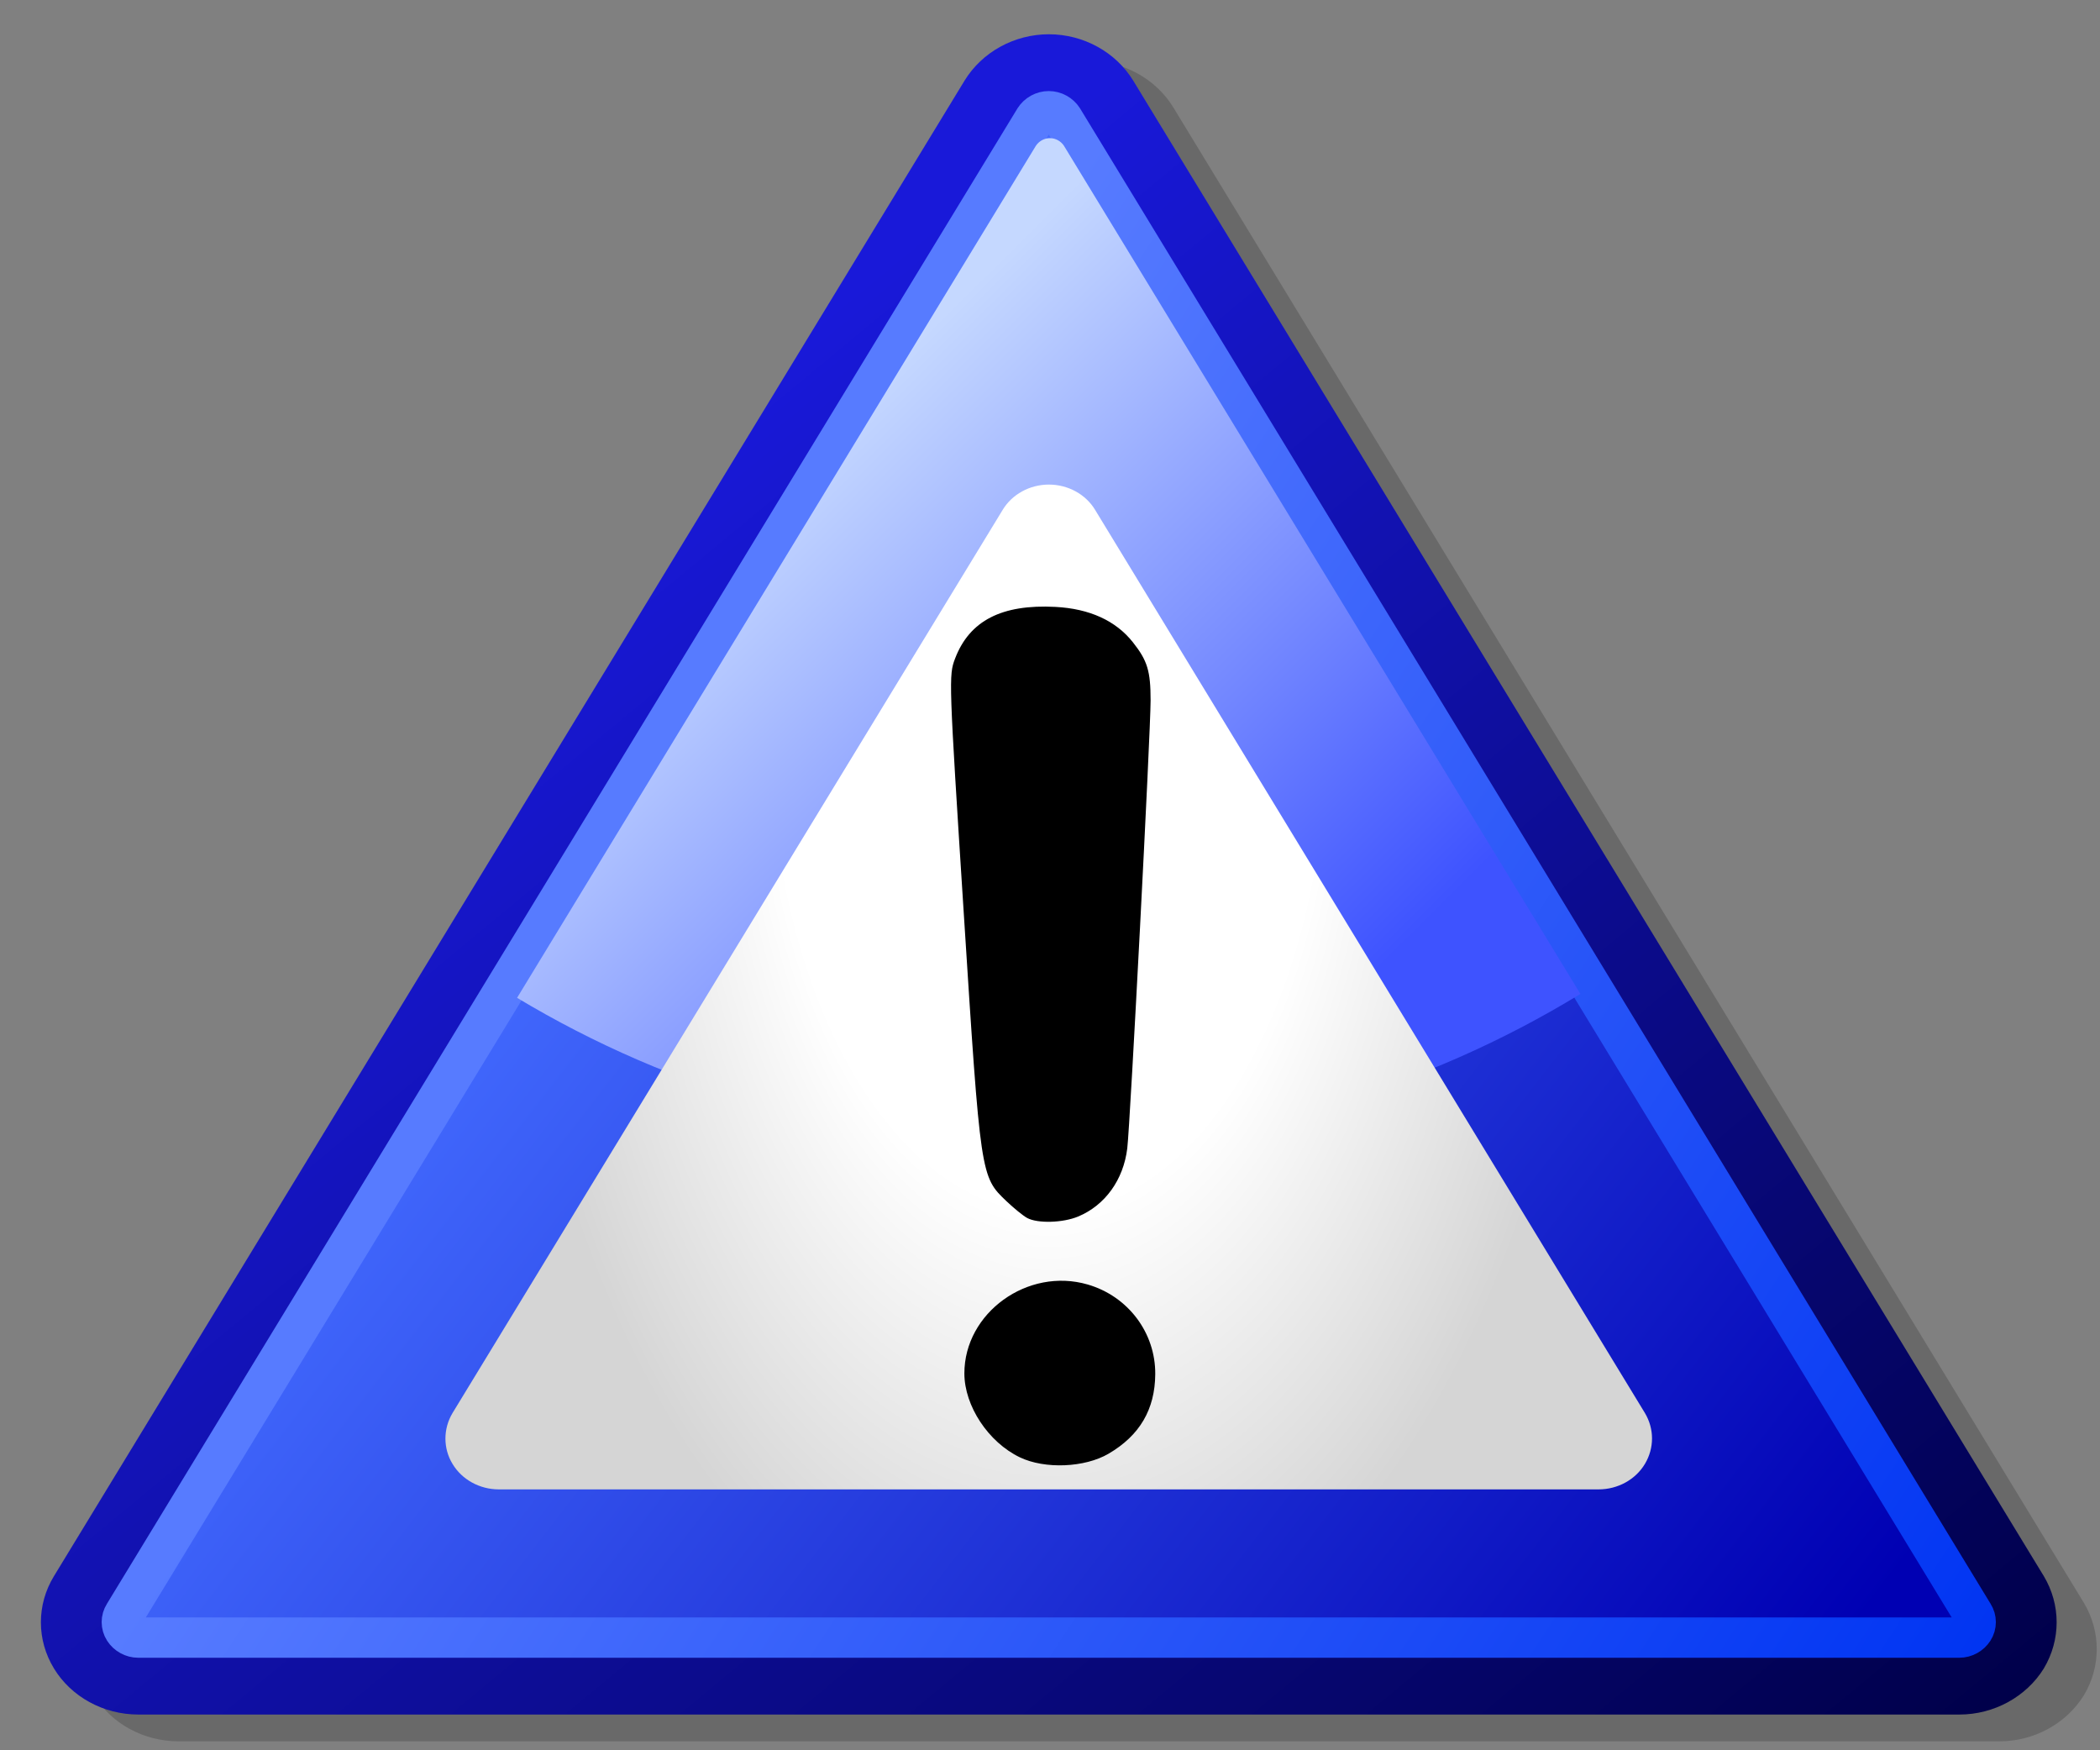
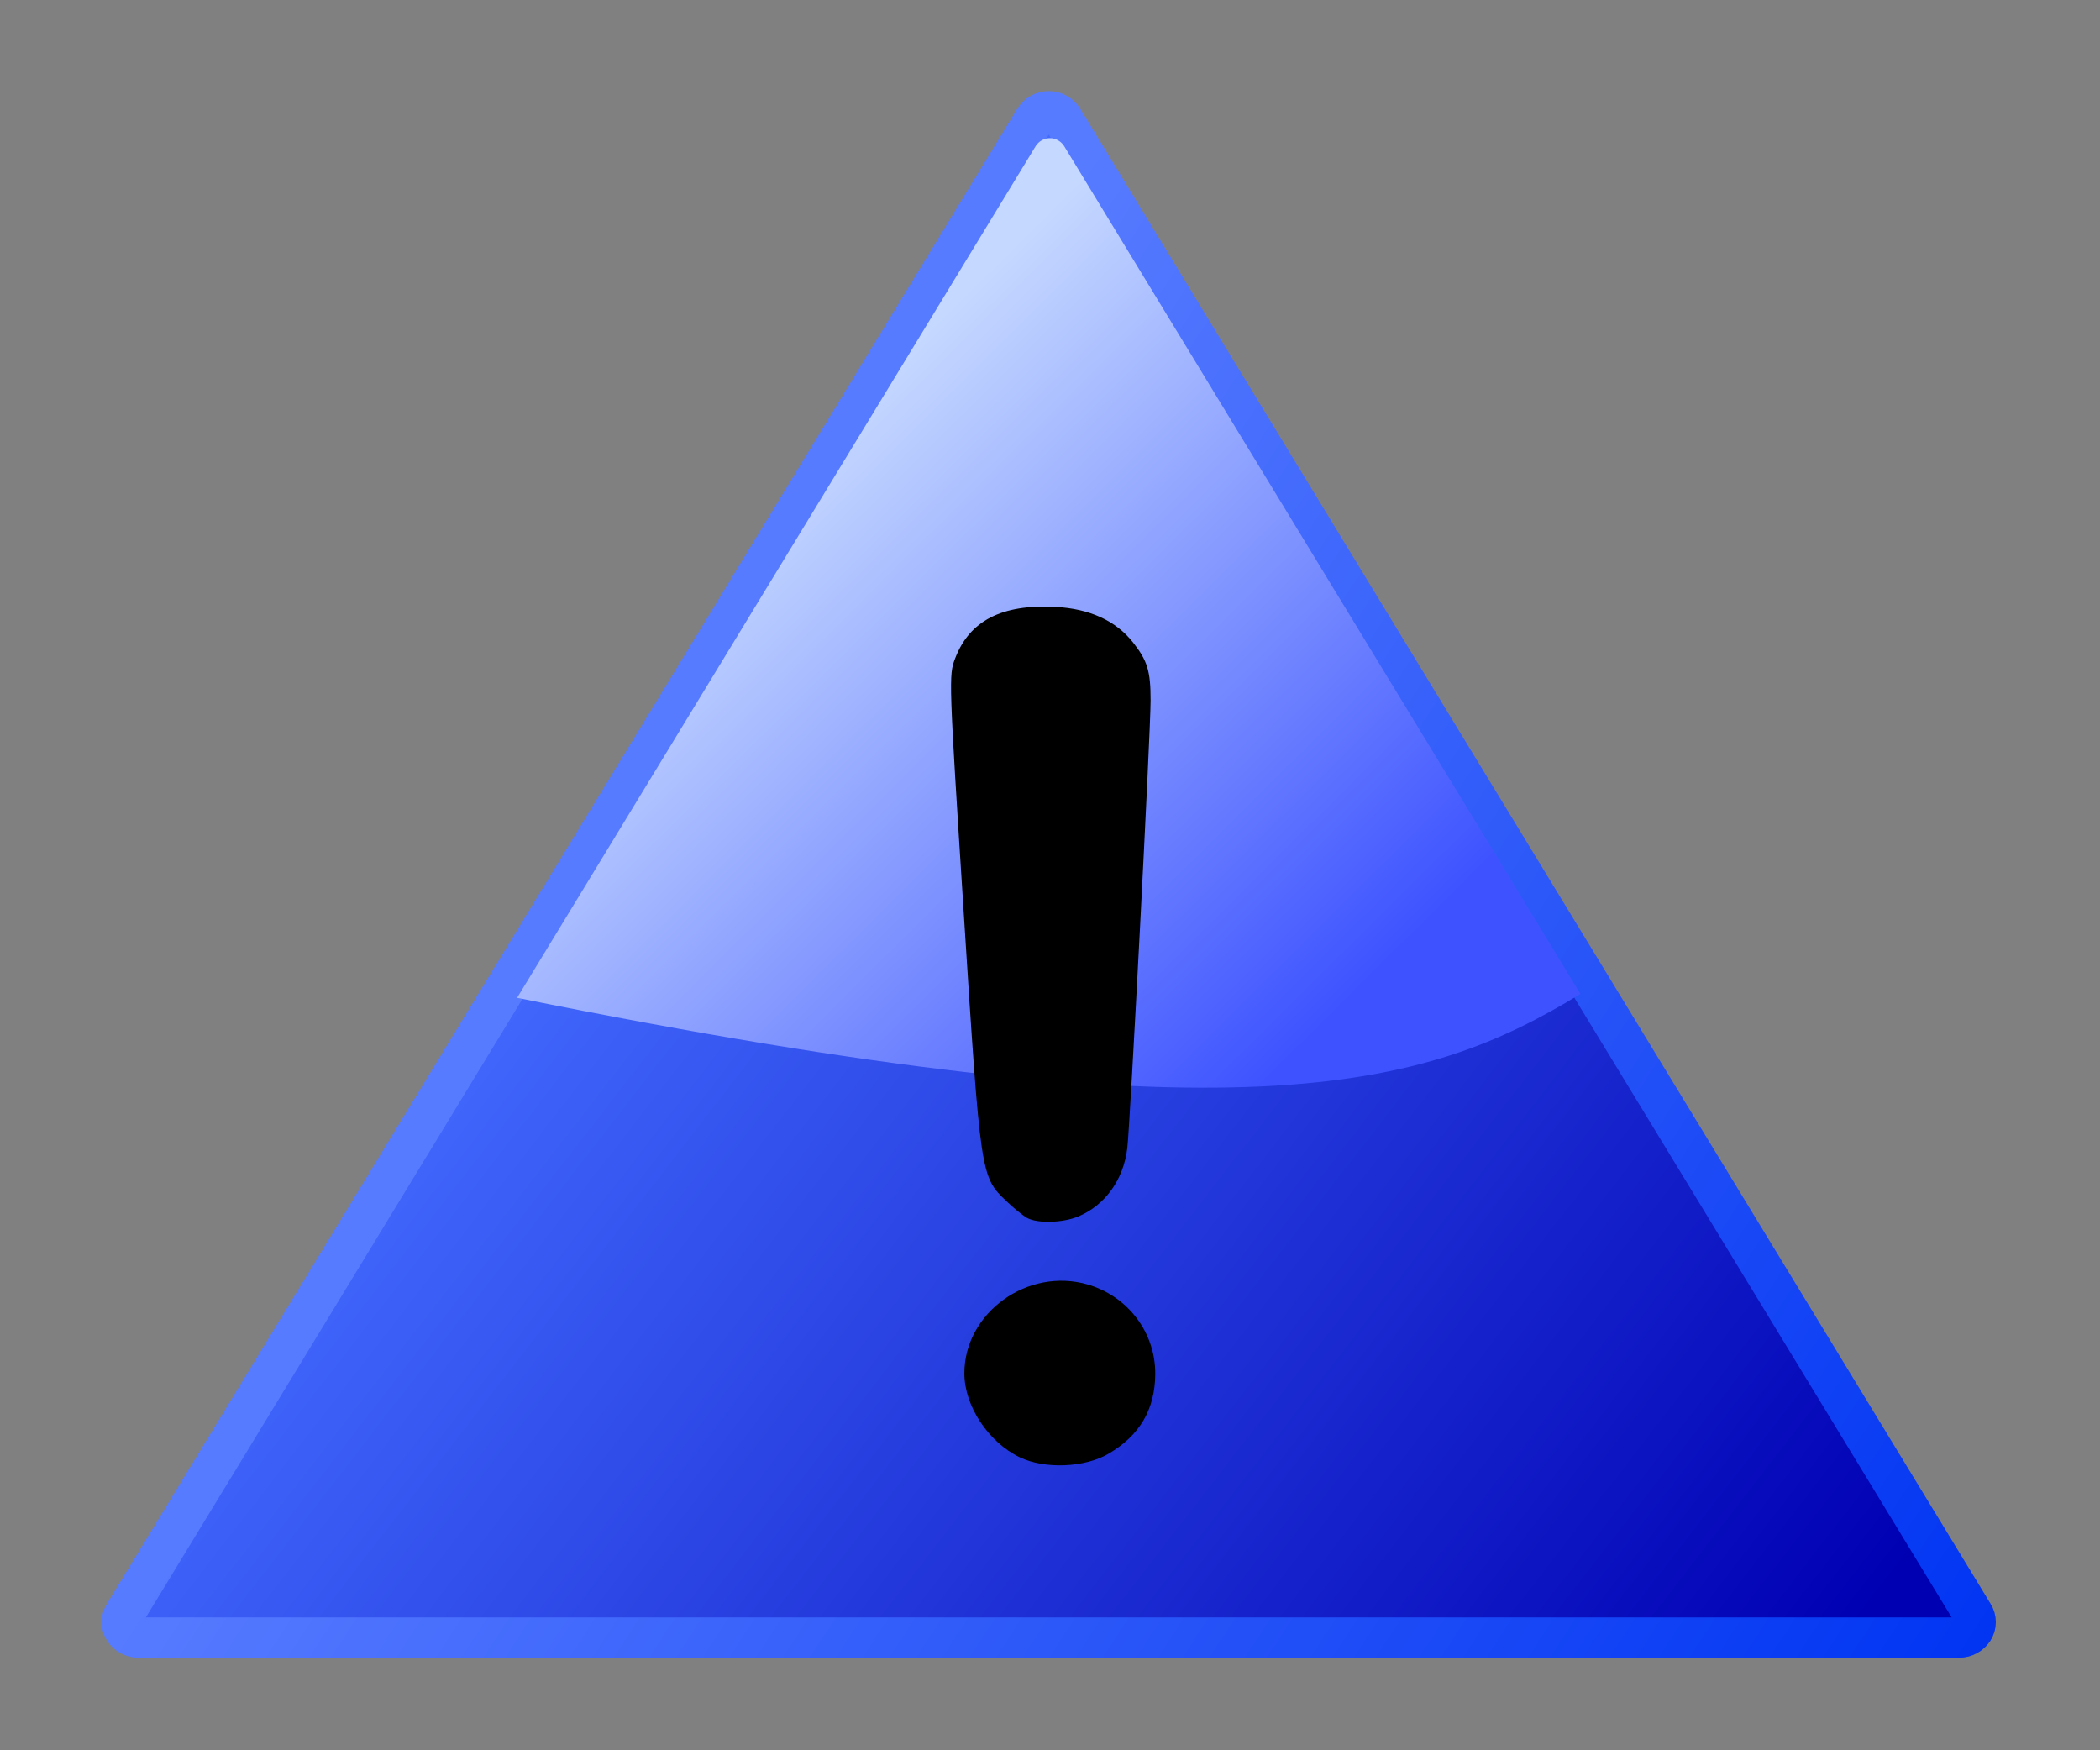
<svg xmlns="http://www.w3.org/2000/svg" xmlns:ns1="http://www.inkscape.org/namespaces/inkscape" xmlns:ns2="http://sodipodi.sourceforge.net/DTD/sodipodi-0.dtd" height="500" id="svg2904" version="1.0" width="600" ns1:version="0.48.4 r9939" ns2:docname="Nuvola_apps_important_violet.svg">
  <rect width="100%" height="100%" fill="#808080" stroke="none" />
  <ns2:namedview pagecolor="#ffffff" bordercolor="#666666" borderopacity="1" objecttolerance="10" gridtolerance="10" guidetolerance="10" ns1:pageopacity="0" ns1:pageshadow="2" ns1:window-width="1920" ns1:window-height="1028" id="namedview27" showgrid="false" ns1:zoom="0.944" ns1:cx="193.51987" ns1:cy="222.29166" ns1:window-x="-8" ns1:window-y="-8" ns1:window-maximized="1" ns1:current-layer="svg2904" />
  <defs id="defs2906">
    <linearGradient gradientTransform="matrix(4.557,0,0,-4.315,37.498,2758.519)" gradientUnits="userSpaceOnUse" id="Grad1" x1="41.195" x2="118.931" y1="616.477" y2="527.555">
      <stop id="stop2909" offset="0" style="stop-color:#1919d9;stop-opacity:1;" />
      <stop id="stop2911" offset="1" style="stop-color:#00004a;stop-opacity:1;" />
    </linearGradient>
    <linearGradient gradientTransform="matrix(0.96,0,0,0.96,11.681,9.788)" gradientUnits="userSpaceOnUse" id="Grad2" x1="530.81" x2="174.805" y1="486.631" y2="211.23">
      <stop id="stop2914" offset="0" style="stop-color:#0000b3;stop-opacity:1;" />
      <stop id="stop2916" offset="1" style="stop-color:#436bff;stop-opacity:1;" />
    </linearGradient>
    <linearGradient gradientTransform="matrix(0.96,0,0,0.96,11.681,9.788)" gradientUnits="userSpaceOnUse" id="Grad3" x1="187.874" x2="581.837" y1="224.599" y2="483.1">
      <stop id="stop2919" offset="0" style="stop-color:#577bff;stop-opacity:1;" />
      <stop id="stop2921" offset="1" style="stop-color:#0034f2;stop-opacity:1;" />
    </linearGradient>
    <linearGradient gradientTransform="matrix(0.96,0,0,0.96,11.681,9.788)" gradientUnits="userSpaceOnUse" id="Grad4" x1="250.398" x2="412.094" y1="101.536" y2="264.542">
      <stop id="stop2924" offset="0" style="stop-color:#c5d8ff;stop-opacity:1;" />
      <stop id="stop2926" offset="1" style="stop-color:#3e53ff;stop-opacity:1;" />
    </linearGradient>
    <radialGradient cx="295.471" cy="186.096" gradientTransform="matrix(1.14292e-8,1.531,-0.877,-2.165967e-5,462.749,-245.002)" gradientUnits="userSpaceOnUse" id="Grad5" r="179.55">
      <stop id="stop2929" offset="0" style="stop-opacity: 1; stop-color: #ffffff" />
      <stop id="stop2931" offset="0.5" style="stop-opacity: 1; stop-color: #ffffff" />
      <stop id="stop2933" offset="1" style="stop-opacity: 1; stop-color: #d5d5d5" />
    </radialGradient>
  </defs>
-   <path d="M 287.044,30.685 C 287.044,30.685 26.882,457.887 26.882,457.887 C 21.89,466.047 21.89,476.127 26.882,484.287 C 31.778,492.351 40.994,497.439 50.979,497.439 L 571.302,497.439 C 581.19,497.439 590.406,492.351 595.398,484.287 C 600.294,476.127 600.294,466.047 595.398,457.887 L 335.236,30.685 C 330.244,22.525 321.028,17.437 311.14,17.437 C 301.252,17.437 292.036,22.525 287.044,30.685 z " id="path2935" style="fill-opacity: 0.179" />
-   <path d="M 275.586,23.036 C 275.586,23.036 15.425,450.238 15.425,450.238 C 10.433,458.398 10.433,468.478 15.425,476.638 C 20.321,484.702 29.537,489.79 39.521,489.79 L 559.844,489.79 C 569.732,489.79 578.948,484.702 583.94,476.638 C 588.836,468.478 588.836,458.398 583.94,450.238 L 323.779,23.036 C 318.786,14.876 309.57,9.788 299.682,9.788 C 289.794,9.788 280.578,14.876 275.586,23.036 z " id="path2937" style="fill: url(#Grad1)" />
  <path d="M 299.682,31.772 C 298.05,31.772 296.514,32.636 295.65,33.98 L 165.57,247.581 L 35.489,461.182 C 34.625,462.526 34.625,464.254 35.489,465.598 C 36.353,466.942 37.889,467.806 39.521,467.806 L 559.844,467.806 C 561.476,467.806 563.012,466.942 563.876,465.598 C 564.74,464.254 564.74,462.526 563.876,461.182 L 303.714,33.98 C 302.85,32.636 301.314,31.772 299.682,31.772 z " id="path2939" style="fill: url(#Grad2)" />
  <path d="M 299.646,31.772 C 298.014,31.772 296.478,32.636 295.614,33.98 L 165.534,247.581 L 35.453,461.182 C 34.589,462.526 34.589,464.254 35.453,465.598 C 36.317,466.942 37.853,467.806 39.485,467.806 L 559.808,467.806 C 561.44,467.806 562.976,466.942 563.84,465.598 C 564.704,464.254 564.704,462.526 563.84,461.182 L 303.678,33.98 C 302.814,32.636 301.278,31.772 299.646,31.772 z " id="path2941" style="fill: none; stroke: url(#Grad3); stroke-width: 11.52; stroke-linejoin: round" />
-   <path d="M 299.751,39.465 C 298.206,39.542 296.765,40.404 295.941,41.685 L 165.861,255.286 L 147.74,285.047 C 191.875,311.54 243.513,326.807 298.701,326.807 C 354.673,326.807 407.009,311.129 451.552,283.937 L 304.011,41.685 C 303.147,40.341 301.623,39.465 299.991,39.465 C 299.915,39.465 299.827,39.461 299.751,39.465 z " id="path2943" style="fill: url(#Grad4); stroke-width: 10; stroke-linejoin: round" />
-   <path d="M 286.434,145.724 L 129.281,403.678 C 126.593,408.19 126.593,413.758 129.281,418.174 C 131.97,422.686 137.058,425.47 142.53,425.47 L 456.74,425.47 C 462.212,425.47 467.3,422.686 469.988,418.174 C 472.676,413.662 472.676,408.19 469.988,403.678 L 312.931,145.724 C 310.243,141.212 305.154,138.428 299.683,138.428 C 294.211,138.428 289.122,141.212 286.434,145.724 z " id="path2945" style="fill: url(#Grad5)" />
+   <path d="M 299.751,39.465 C 298.206,39.542 296.765,40.404 295.941,41.685 L 165.861,255.286 L 147.74,285.047 C 354.673,326.807 407.009,311.129 451.552,283.937 L 304.011,41.685 C 303.147,40.341 301.623,39.465 299.991,39.465 C 299.915,39.465 299.827,39.461 299.751,39.465 z " id="path2943" style="fill: url(#Grad4); stroke-width: 10; stroke-linejoin: round" />
  <path d="M 291.397,416.317 C 282.393,412.005 275.536,401.636 275.536,392.333 C 275.536,375.012 293.637,361.963 310.762,366.94 C 322.315,370.297 330.167,380.723 330.071,392.577 C 329.989,402.647 325.631,410.066 316.734,415.277 C 309.924,419.267 298.531,419.734 291.397,416.317 z M 293.443,347.919 C 292.318,347.301 289.667,345.147 287.553,343.134 C 280.166,336.098 280.176,336.16 275.361,260.882 C 271.08,193.964 271.045,192.924 272.882,188.118 C 277.013,177.303 286.22,172.567 301.548,173.371 C 311.292,173.883 318.796,177.304 323.674,183.461 C 327.84,188.719 328.746,191.692 328.742,200.092 C 328.738,209.221 322.907,321.17 322.078,328.031 C 320.993,337.016 315.747,344.307 308.058,347.518 C 303.664,349.353 296.414,349.552 293.443,347.919 z " id="path2947" />
</svg>